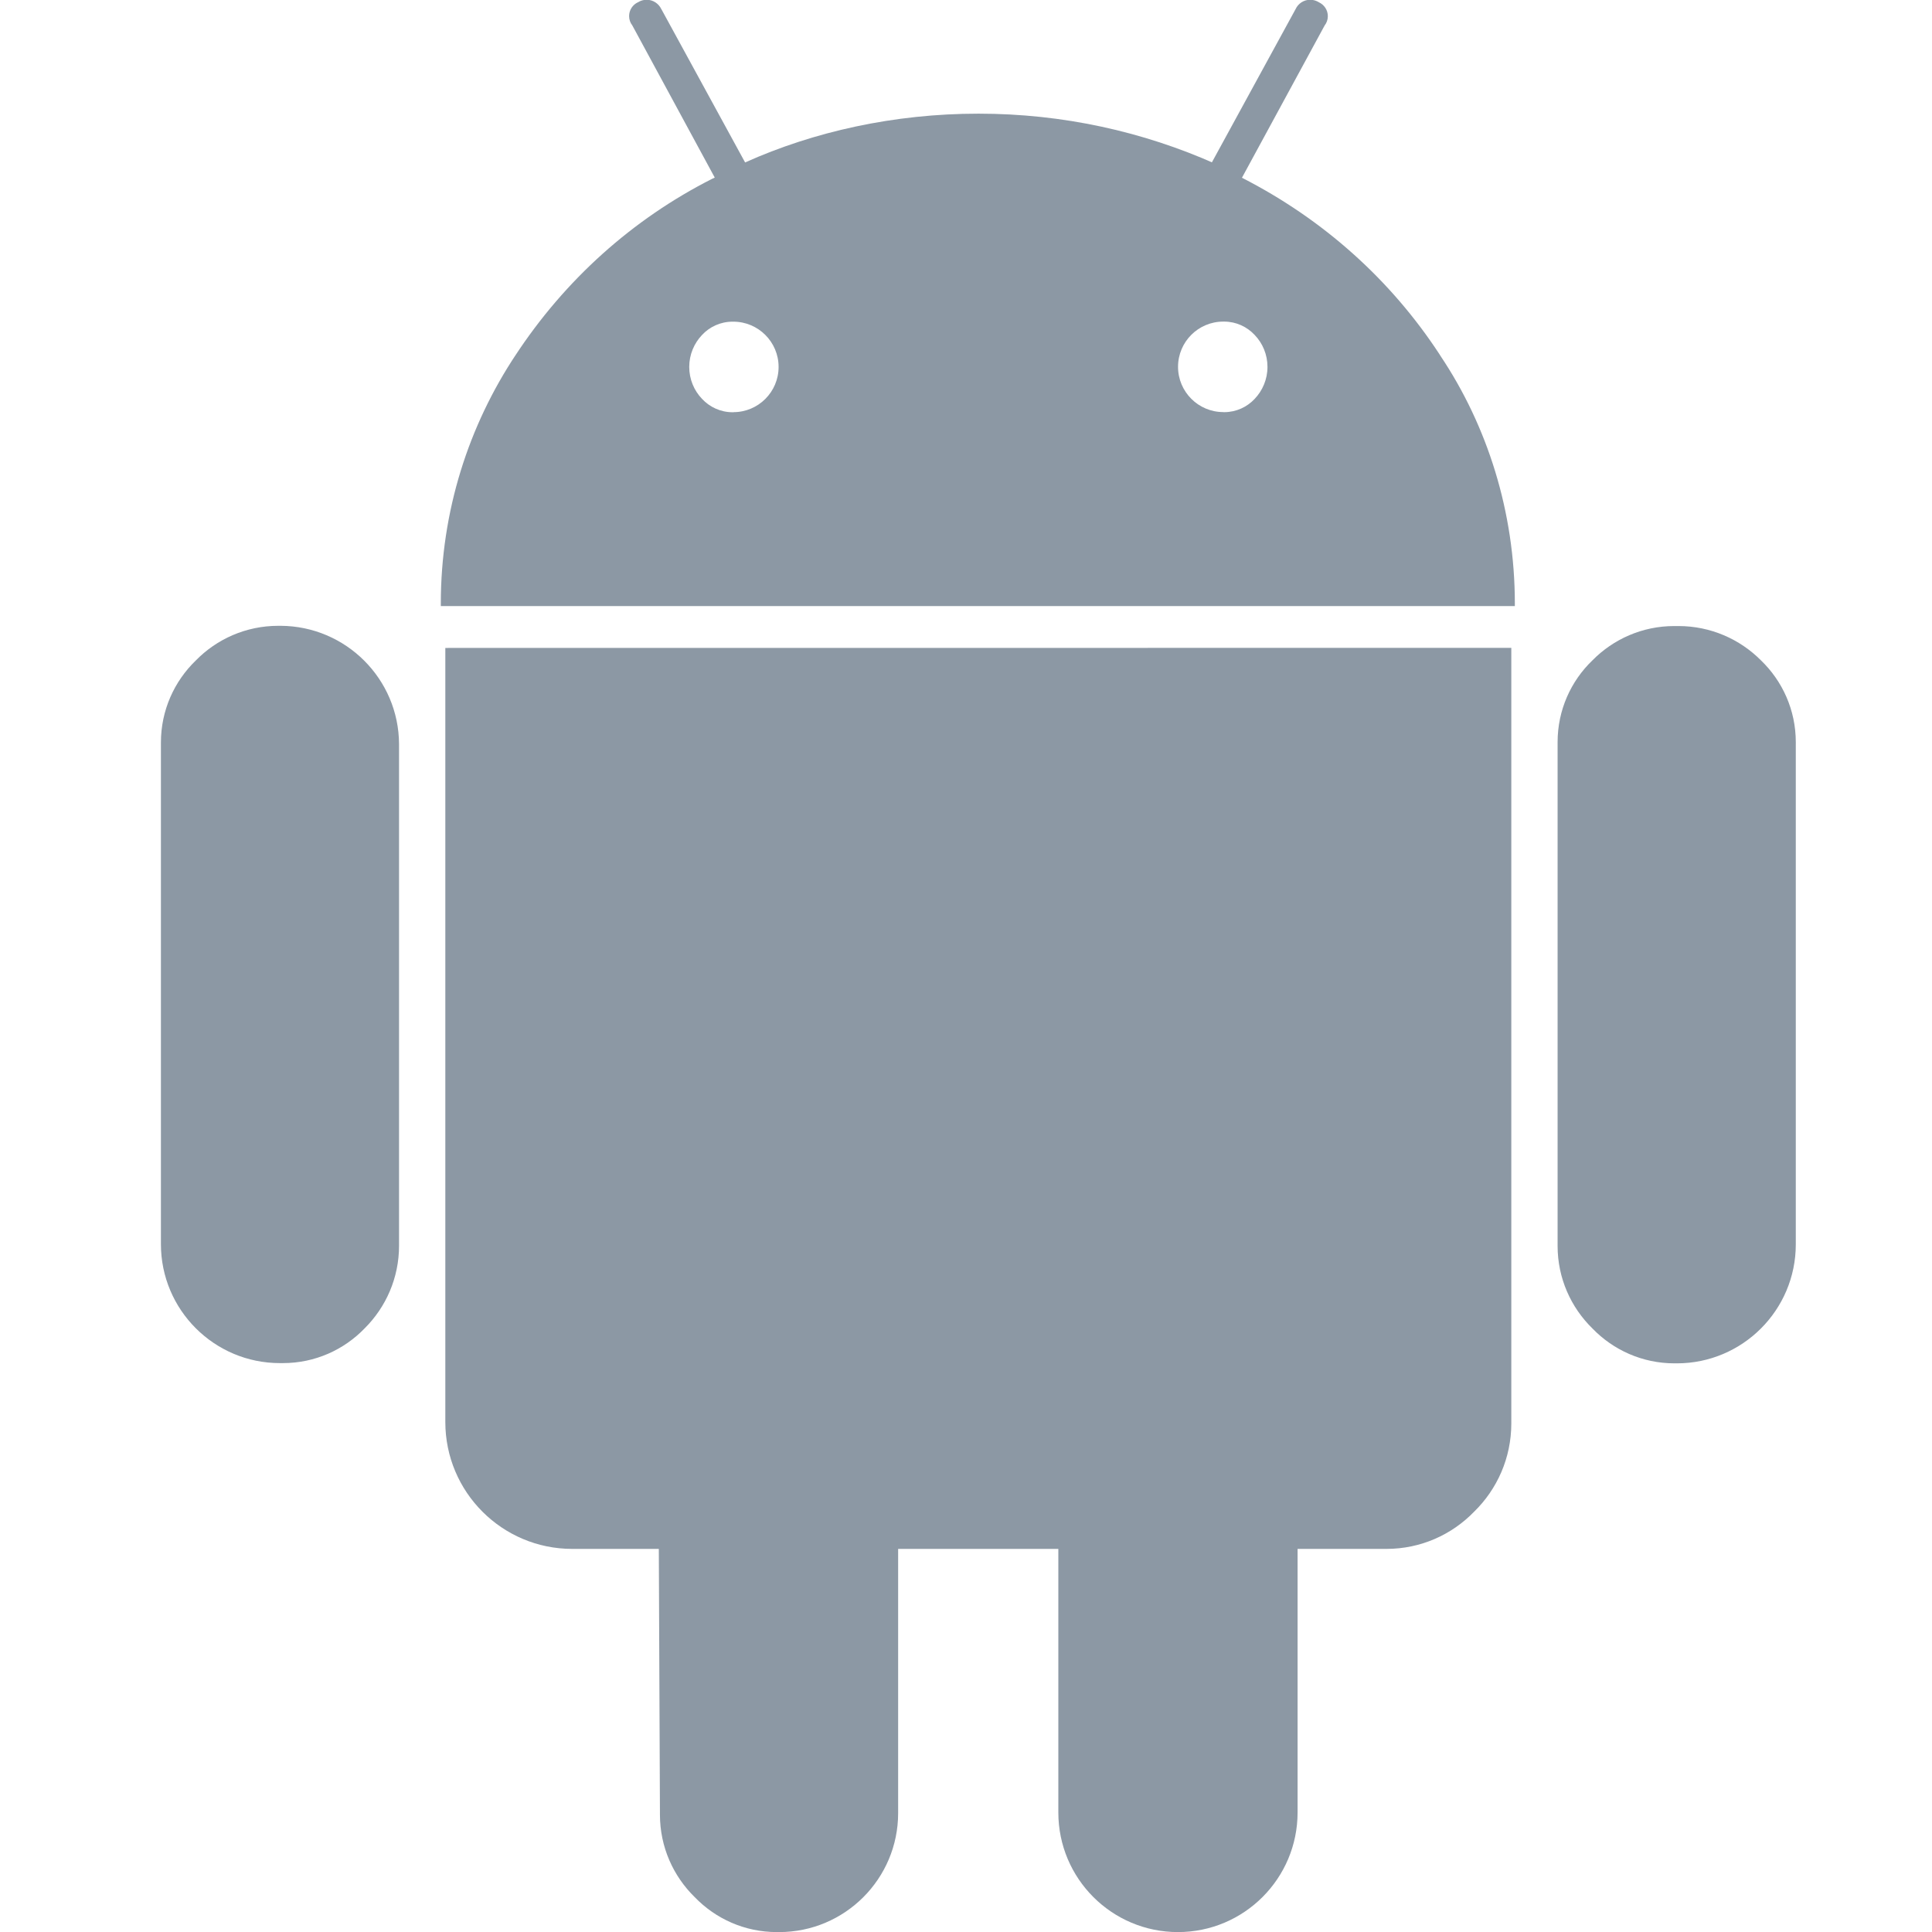
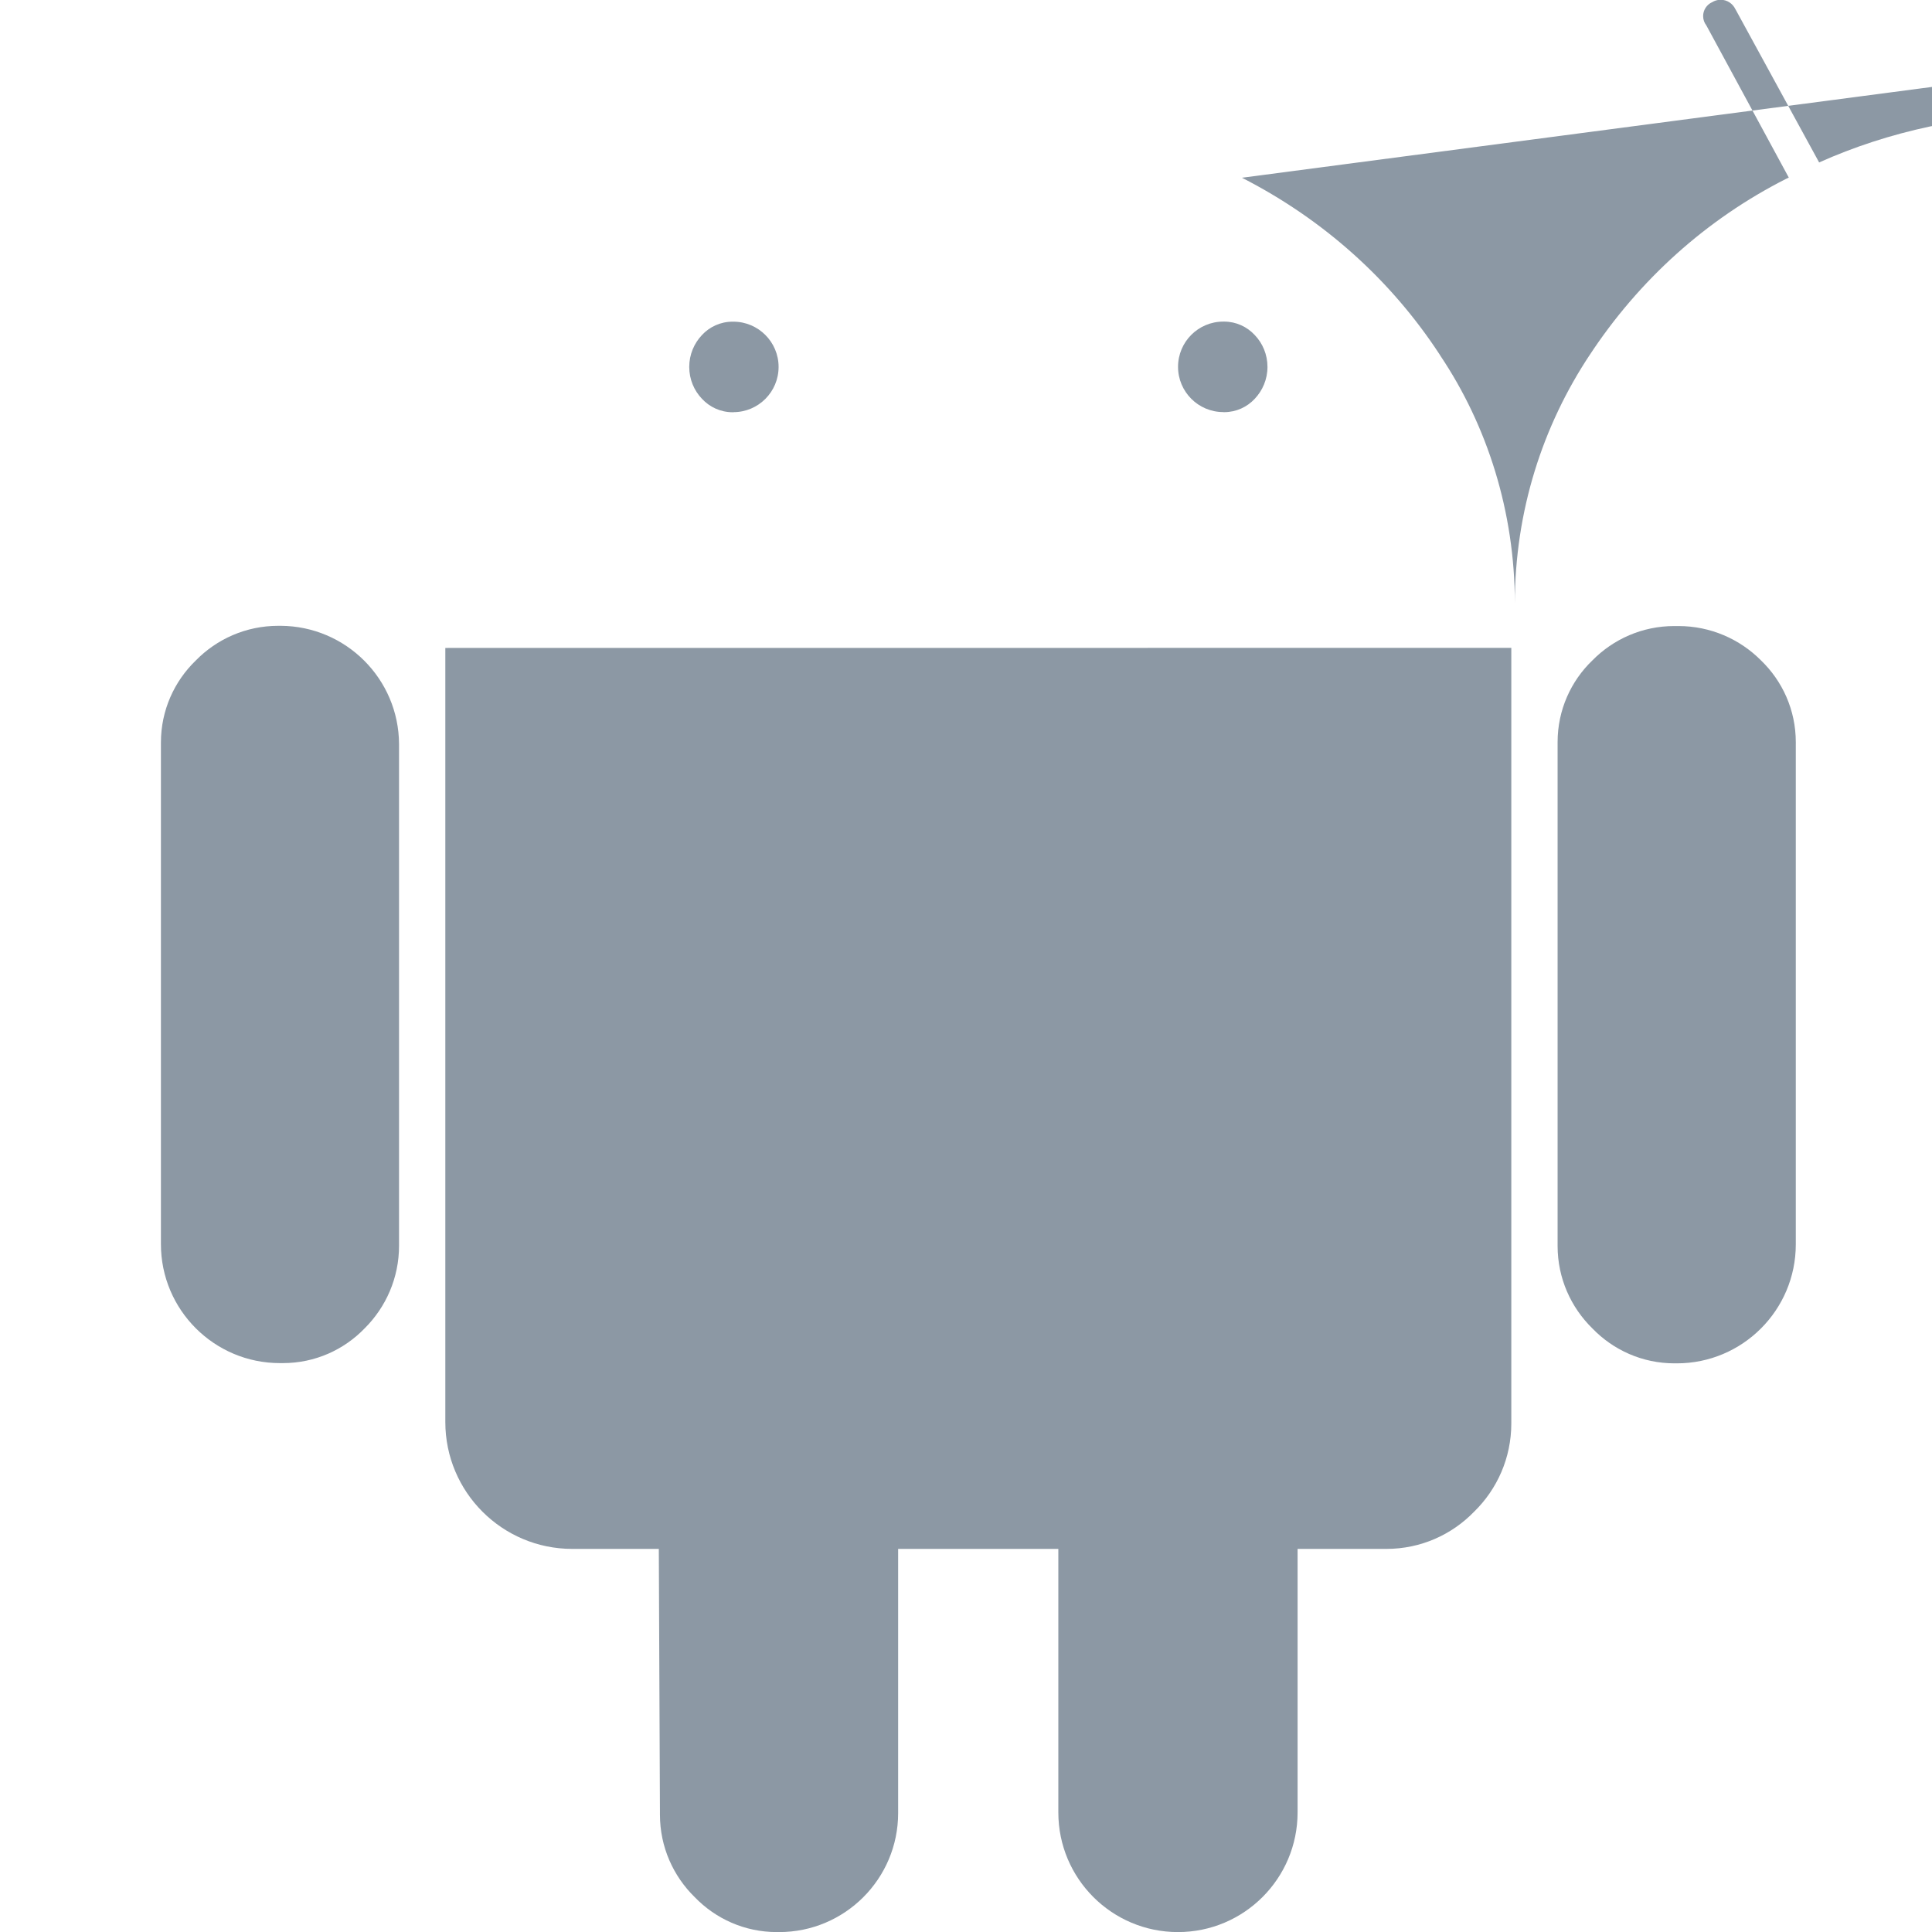
<svg xmlns="http://www.w3.org/2000/svg" fill="#8C98A4" width="800px" height="800px" viewBox="-2 0 24 24">
-   <path d="m7.11 5.12c.311 0 .562-.252.562-.562s-.252-.562-.562-.562c-.003 0-.006 0-.01 0-.15 0-.285.064-.379.165-.098.103-.159.243-.159.397s.06.294.159.397c.095.102.23.166.38.166h.011-.001zm6.087 0h.01c.15 0 .285-.064.379-.165.098-.103.159-.243.159-.397s-.06-.294-.159-.397c-.095-.102-.23-.166-.38-.166-.004 0-.007 0-.011 0h.001c-.311 0-.562.252-.562.562s.252.562.562.562zm-11.711 2.654c.811.004 1.468.66 1.471 1.471v6.202.028c0 .4-.163.763-.426 1.025-.257.267-.617.433-1.017.433-.01 0-.02 0-.031 0h.002c-.002 0-.005 0-.008 0-.816 0-1.478-.662-1.478-1.478 0-.003 0-.005 0-.008v-6.202c0-.006 0-.014 0-.021 0-.4.166-.761.433-1.019.26-.266.623-.431 1.025-.431h.029-.001zm15.288.274v9.606.029c0 .429-.177.818-.462 1.096-.276.285-.662.462-1.089.462-.008 0-.015 0-.023 0h.001-1.082v3.274c0 .82-.665 1.486-1.486 1.486s-1.486-.665-1.486-1.486v-3.274h-1.99v3.274.008c0 .816-.662 1.478-1.478 1.478-.003 0-.006 0-.008 0-.006 0-.014 0-.021 0-.4 0-.761-.166-1.019-.433-.267-.261-.433-.624-.433-1.026 0-.009 0-.019 0-.028v.001l-.014-3.274h-1.066c-.003 0-.007 0-.01 0-.87 0-1.576-.706-1.576-1.576 0-.004 0-.007 0-.011v.001-9.606zm-3.346-5.84c1.017.52 1.85 1.272 2.452 2.19l.015.024c.579.866.923 1.932.923 3.077v.032-.002h-13.342c0-.009 0-.02 0-.031 0-1.146.345-2.211.936-3.098l-.013.02c.619-.944 1.457-1.696 2.444-2.197l.036-.017-1.024-1.89c-.025-.032-.04-.072-.04-.116 0-.076.045-.142.11-.172h.001c.03-.019.067-.031.107-.031.08 0 .15.048.182.116l.001.001 1.04 1.904c.854-.383 1.85-.606 2.899-.606s2.045.223 2.945.624l-.046-.018 1.04-1.904c.032-.07.102-.117.182-.117.04 0 .076.012.108.031h-.001c.066.03.112.096.112.173 0 .044-.015.084-.04.116zm6.88 7.04v6.202.008c0 .816-.662 1.478-1.478 1.478-.003 0-.006 0-.008 0-.006 0-.014 0-.021 0-.4 0-.761-.166-1.019-.433-.267-.261-.433-.624-.433-1.026 0-.009 0-.019 0-.028v.001-6.202c0-.009 0-.019 0-.029 0-.399.166-.76.433-1.016.259-.263.619-.426 1.017-.426h.024-.001.028c.4 0 .763.163 1.025.426.267.257.433.617.433 1.017v.027-.001z" />
+   <path d="m7.11 5.12c.311 0 .562-.252.562-.562s-.252-.562-.562-.562c-.003 0-.006 0-.01 0-.15 0-.285.064-.379.165-.098.103-.159.243-.159.397s.06.294.159.397c.095.102.23.166.38.166h.011-.001zm6.087 0h.01c.15 0 .285-.064.379-.165.098-.103.159-.243.159-.397s-.06-.294-.159-.397c-.095-.102-.23-.166-.38-.166-.004 0-.007 0-.011 0h.001c-.311 0-.562.252-.562.562s.252.562.562.562zm-11.711 2.654c.811.004 1.468.66 1.471 1.471v6.202.028c0 .4-.163.763-.426 1.025-.257.267-.617.433-1.017.433-.01 0-.02 0-.031 0h.002c-.002 0-.005 0-.008 0-.816 0-1.478-.662-1.478-1.478 0-.003 0-.005 0-.008v-6.202c0-.006 0-.014 0-.021 0-.4.166-.761.433-1.019.26-.266.623-.431 1.025-.431h.029-.001zm15.288.274v9.606.029c0 .429-.177.818-.462 1.096-.276.285-.662.462-1.089.462-.008 0-.015 0-.023 0h.001-1.082v3.274c0 .82-.665 1.486-1.486 1.486s-1.486-.665-1.486-1.486v-3.274h-1.99v3.274.008c0 .816-.662 1.478-1.478 1.478-.003 0-.006 0-.008 0-.006 0-.014 0-.021 0-.4 0-.761-.166-1.019-.433-.267-.261-.433-.624-.433-1.026 0-.009 0-.019 0-.028v.001l-.014-3.274h-1.066c-.003 0-.007 0-.01 0-.87 0-1.576-.706-1.576-1.576 0-.004 0-.007 0-.011v.001-9.606zm-3.346-5.84c1.017.52 1.85 1.272 2.452 2.19l.015.024c.579.866.923 1.932.923 3.077v.032-.002c0-.009 0-.02 0-.031 0-1.146.345-2.211.936-3.098l-.013.02c.619-.944 1.457-1.696 2.444-2.197l.036-.017-1.024-1.89c-.025-.032-.04-.072-.04-.116 0-.076.045-.142.11-.172h.001c.03-.019.067-.031.107-.031.08 0 .15.048.182.116l.001.001 1.04 1.904c.854-.383 1.85-.606 2.899-.606s2.045.223 2.945.624l-.046-.018 1.04-1.904c.032-.07.102-.117.182-.117.04 0 .076.012.108.031h-.001c.066.03.112.096.112.173 0 .044-.015.084-.04.116zm6.88 7.04v6.202.008c0 .816-.662 1.478-1.478 1.478-.003 0-.006 0-.008 0-.006 0-.014 0-.021 0-.4 0-.761-.166-1.019-.433-.267-.261-.433-.624-.433-1.026 0-.009 0-.019 0-.028v.001-6.202c0-.009 0-.019 0-.029 0-.399.166-.76.433-1.016.259-.263.619-.426 1.017-.426h.024-.001.028c.4 0 .763.163 1.025.426.267.257.433.617.433 1.017v.027-.001z" />
</svg>